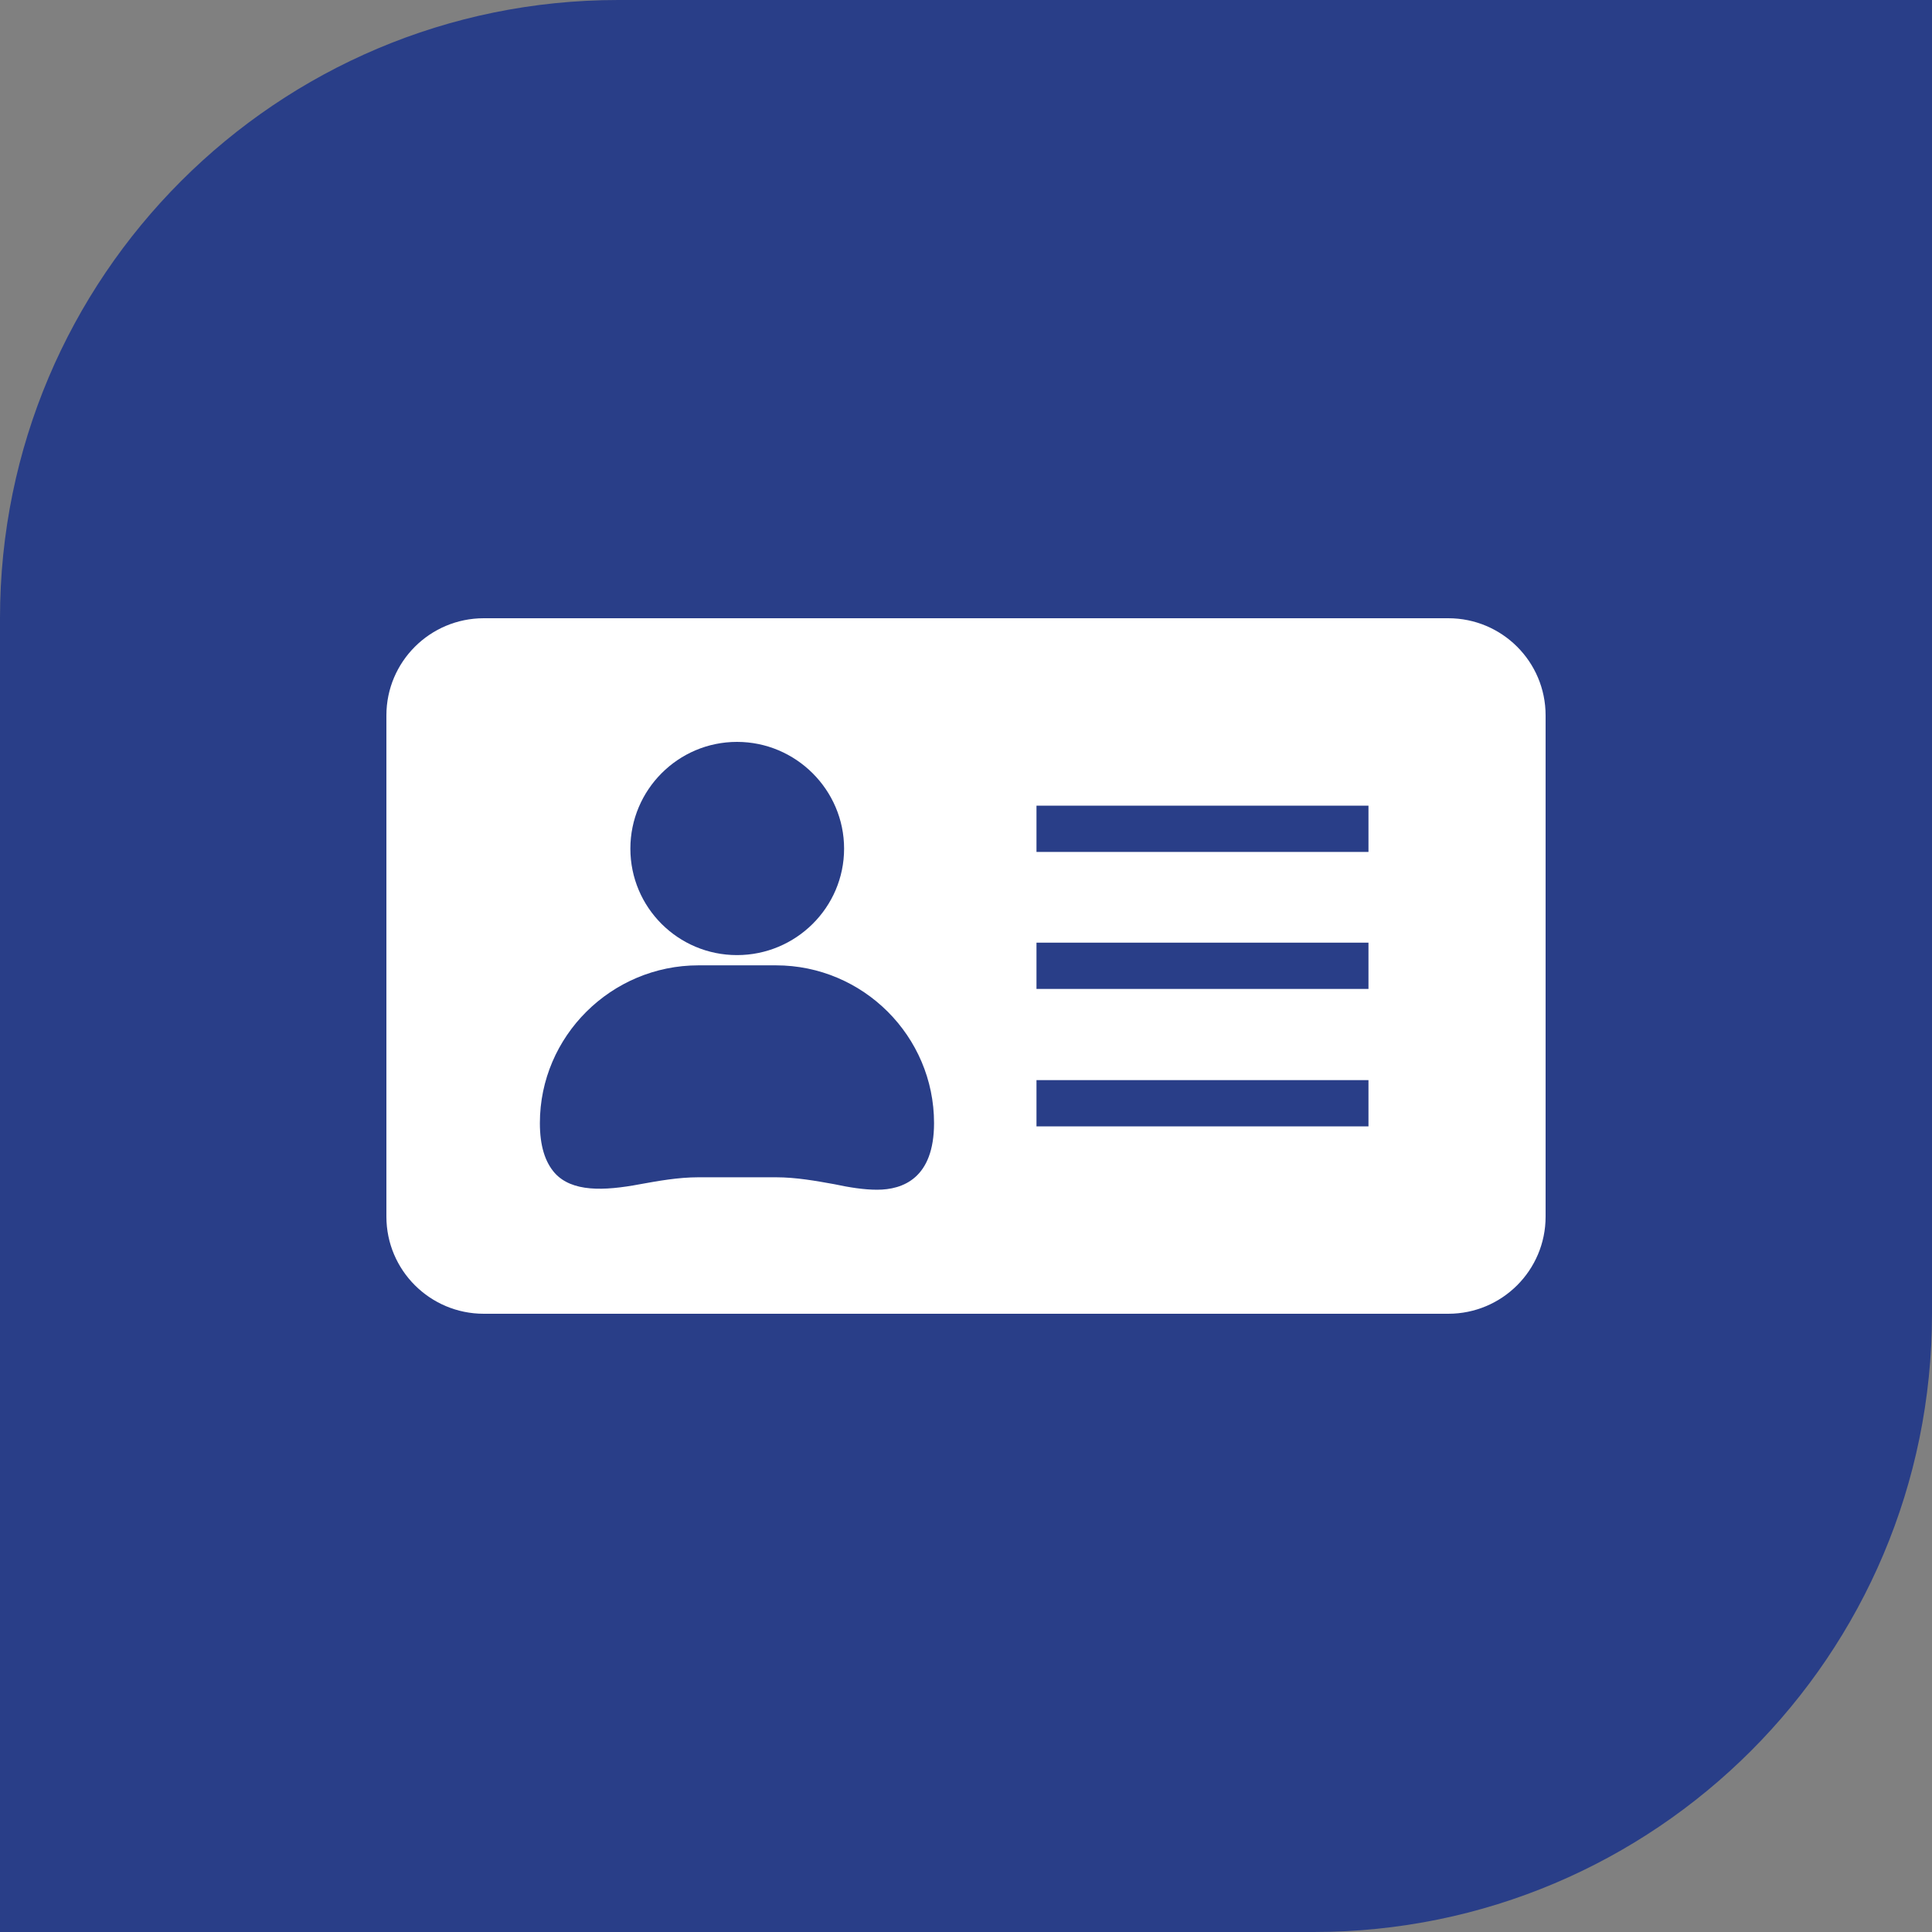
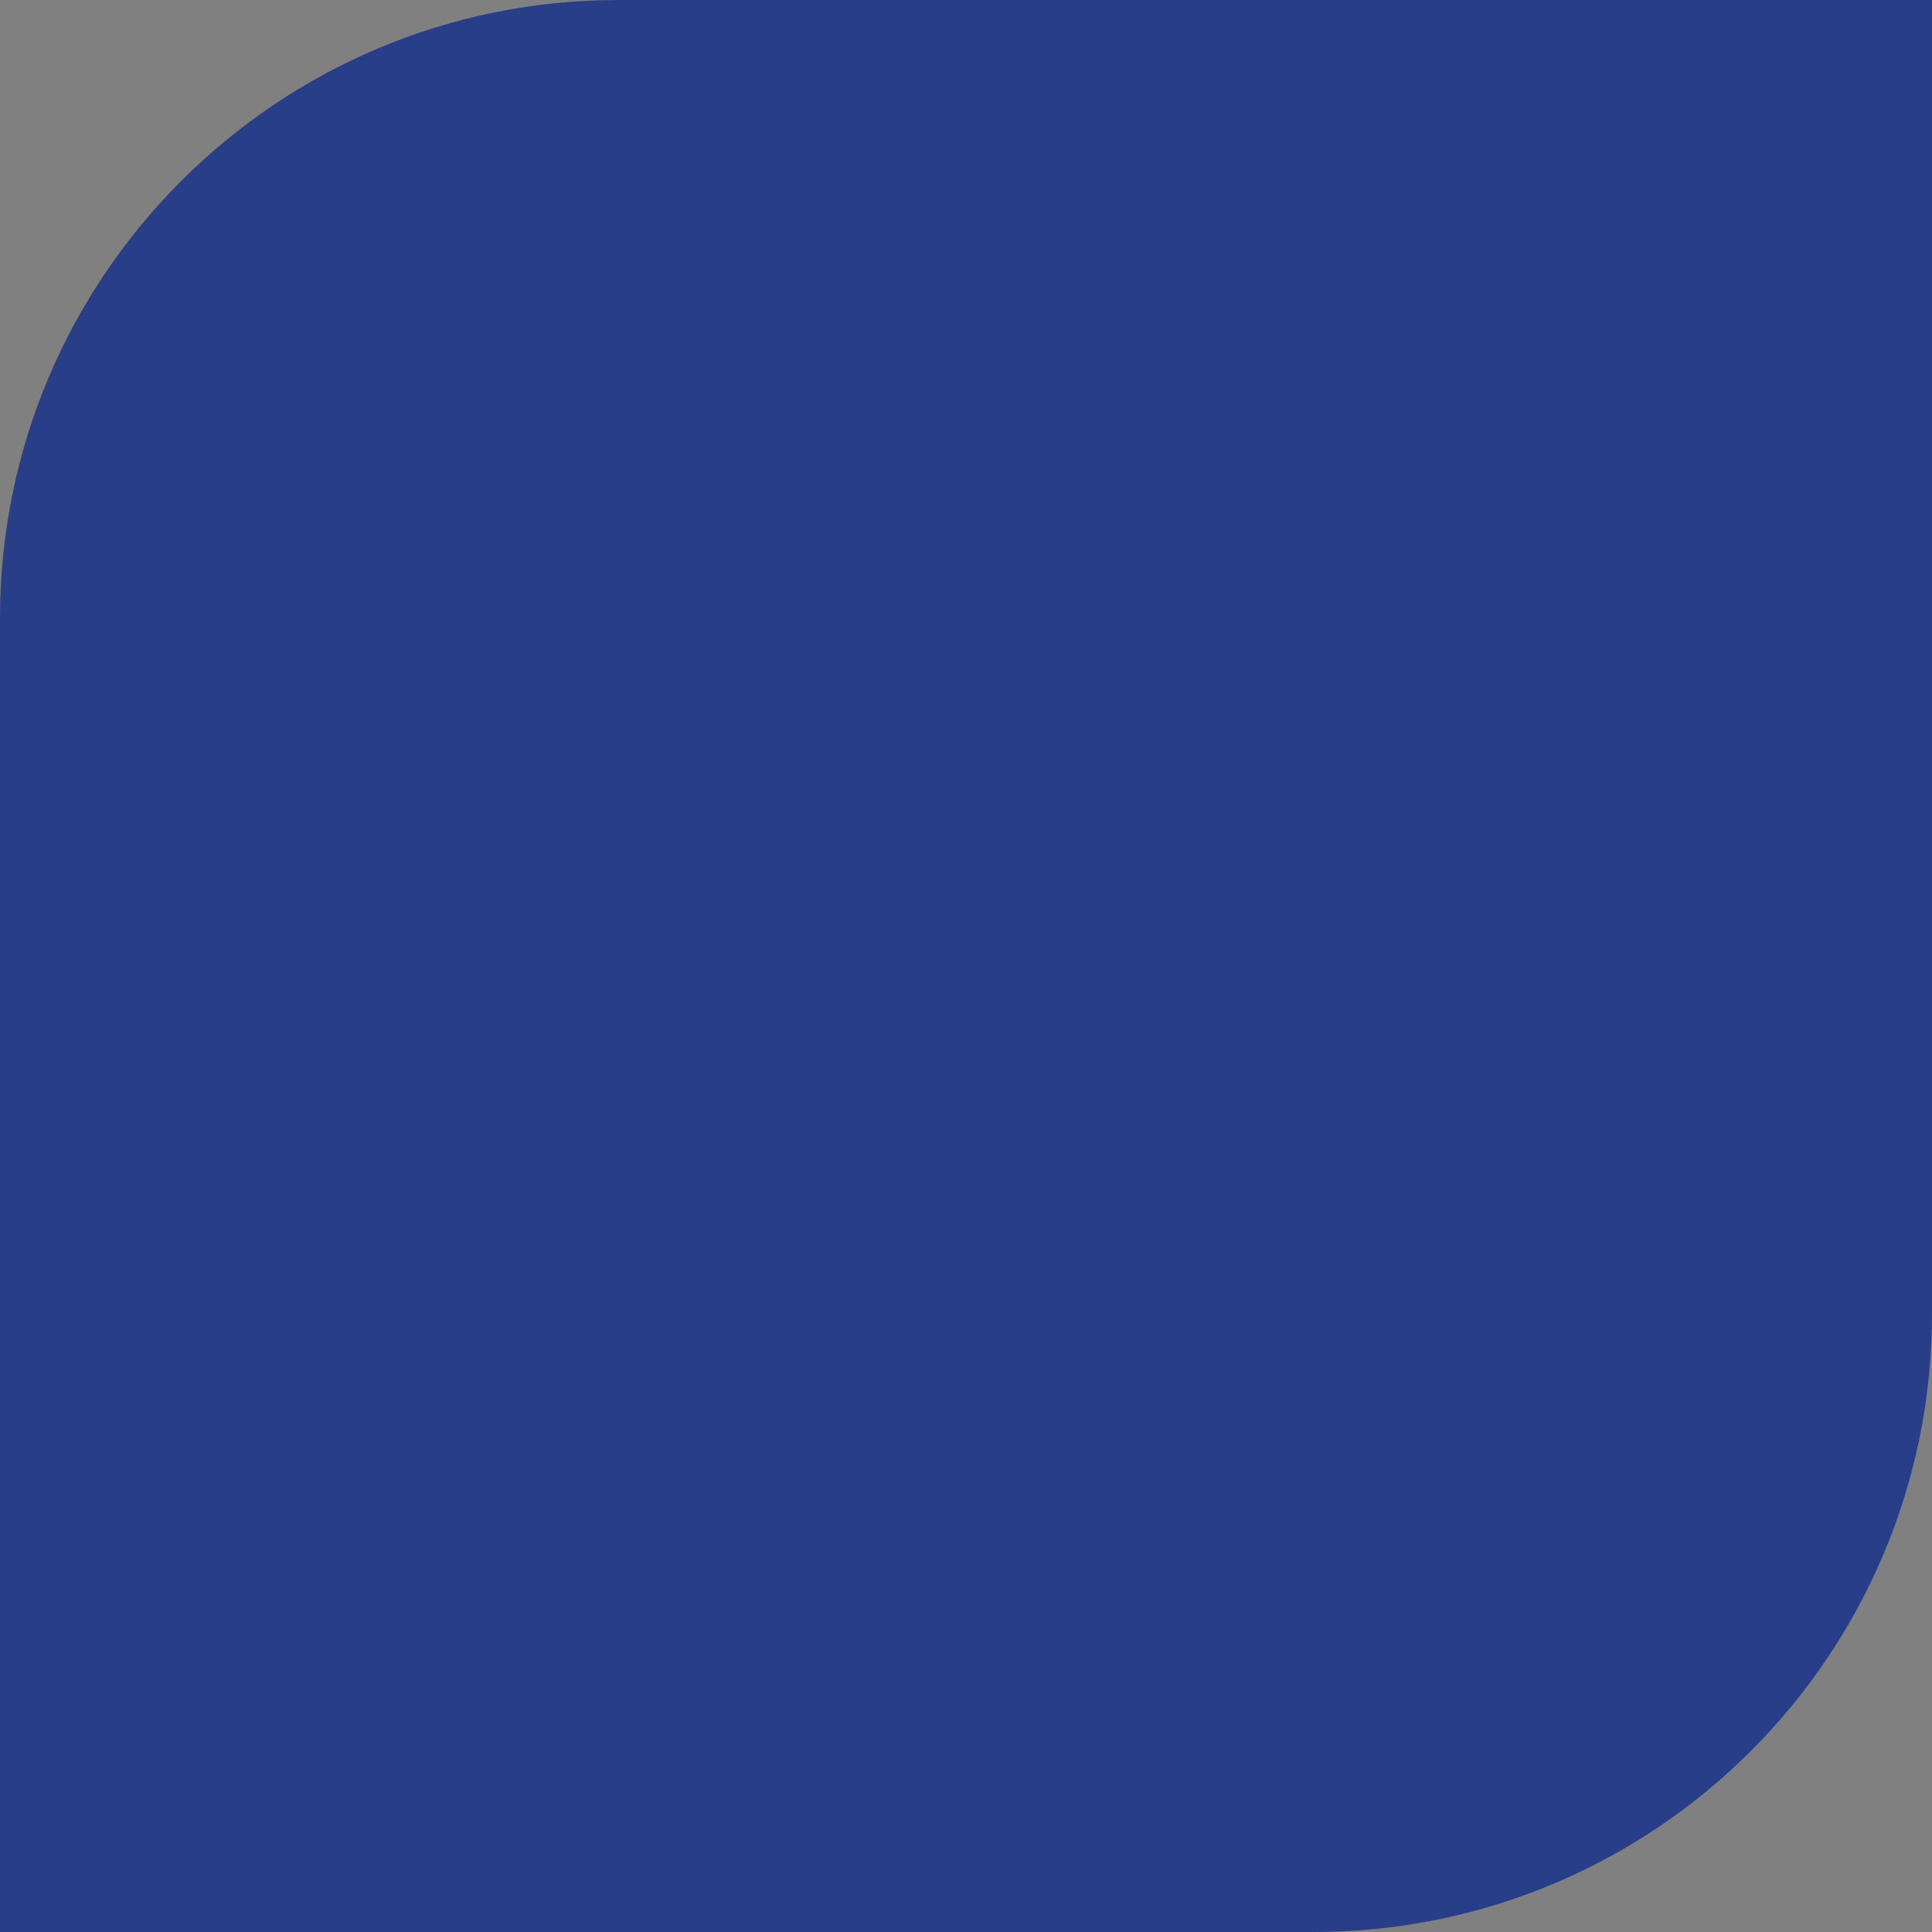
<svg xmlns="http://www.w3.org/2000/svg" width="50" height="50" viewBox="0 0 50 50" fill="none">
  <rect x="0" y="0" width="50" height="50" fill="#808080" stroke="none" />
  <g id="Group 104">
    <path id="Rectangle 43" d="M0 16C0 7.163 7.163 0 16 0H50V34C50 42.837 42.837 50 34 50H0V16Z" fill="#293E88" />
-     <path id="Vector" d="M37.481 16H12.52C11.13 16 10 17.125 10 18.514V31.486C10 32.875 11.13 34 12.52 34H37.481C38.873 34 40 32.875 40 31.486V18.514C40 17.125 38.873 16 37.481 16ZM19.074 19.2C20.597 19.2 21.845 20.442 21.845 21.963C21.845 23.485 20.597 24.718 19.074 24.718C17.549 24.718 16.314 23.485 16.314 21.963C16.314 20.442 17.549 19.2 19.074 19.2ZM22.699 30.79C22.362 30.79 21.989 30.732 21.593 30.647C21.124 30.563 20.608 30.468 20.081 30.468H18.077C17.549 30.468 17.032 30.563 16.565 30.647C15.618 30.826 14.802 30.849 14.358 30.359C14.105 30.073 13.972 29.652 13.972 29.065C13.972 26.816 15.821 24.983 18.076 24.983H20.081C22.336 24.983 24.173 26.816 24.173 29.065C24.173 30.491 23.369 30.79 22.699 30.79ZM35.416 29.151H26.824V27.954H35.416V29.151ZM35.416 25.593H26.824V24.396H35.416V25.593ZM35.416 22.048H26.824V20.851H35.416V22.048Z" fill="white" />
  </g>
</svg>